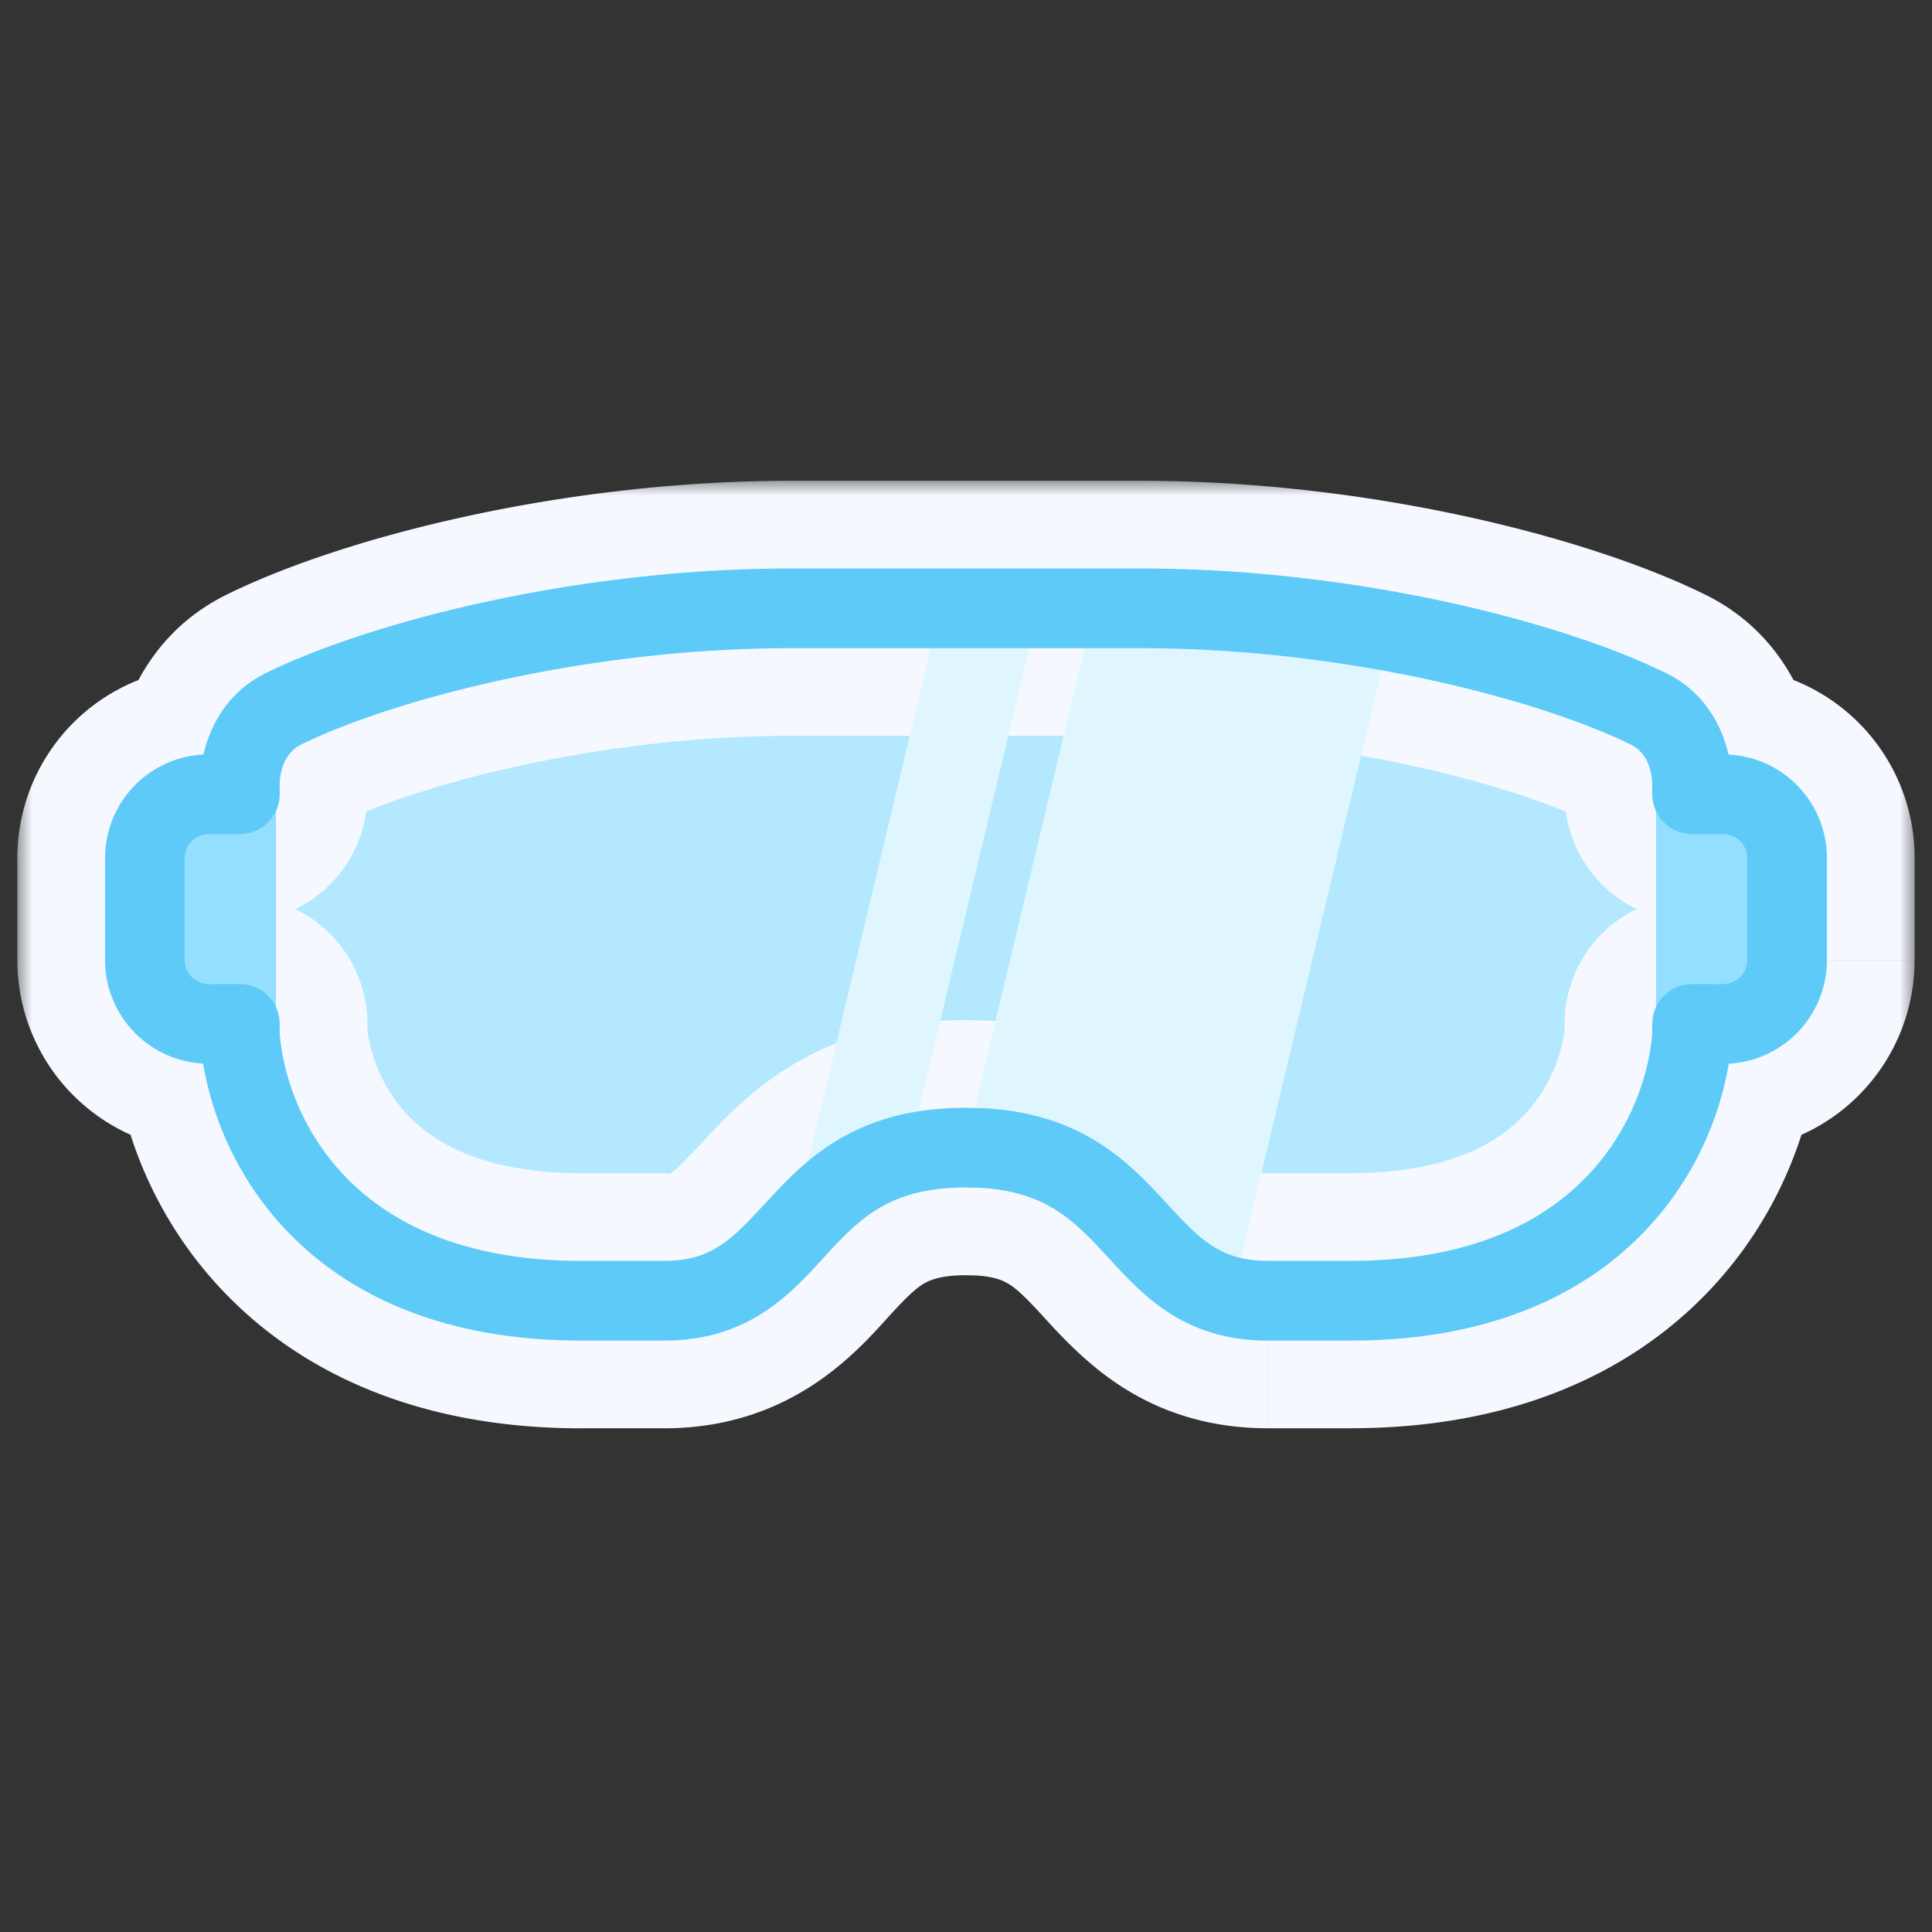
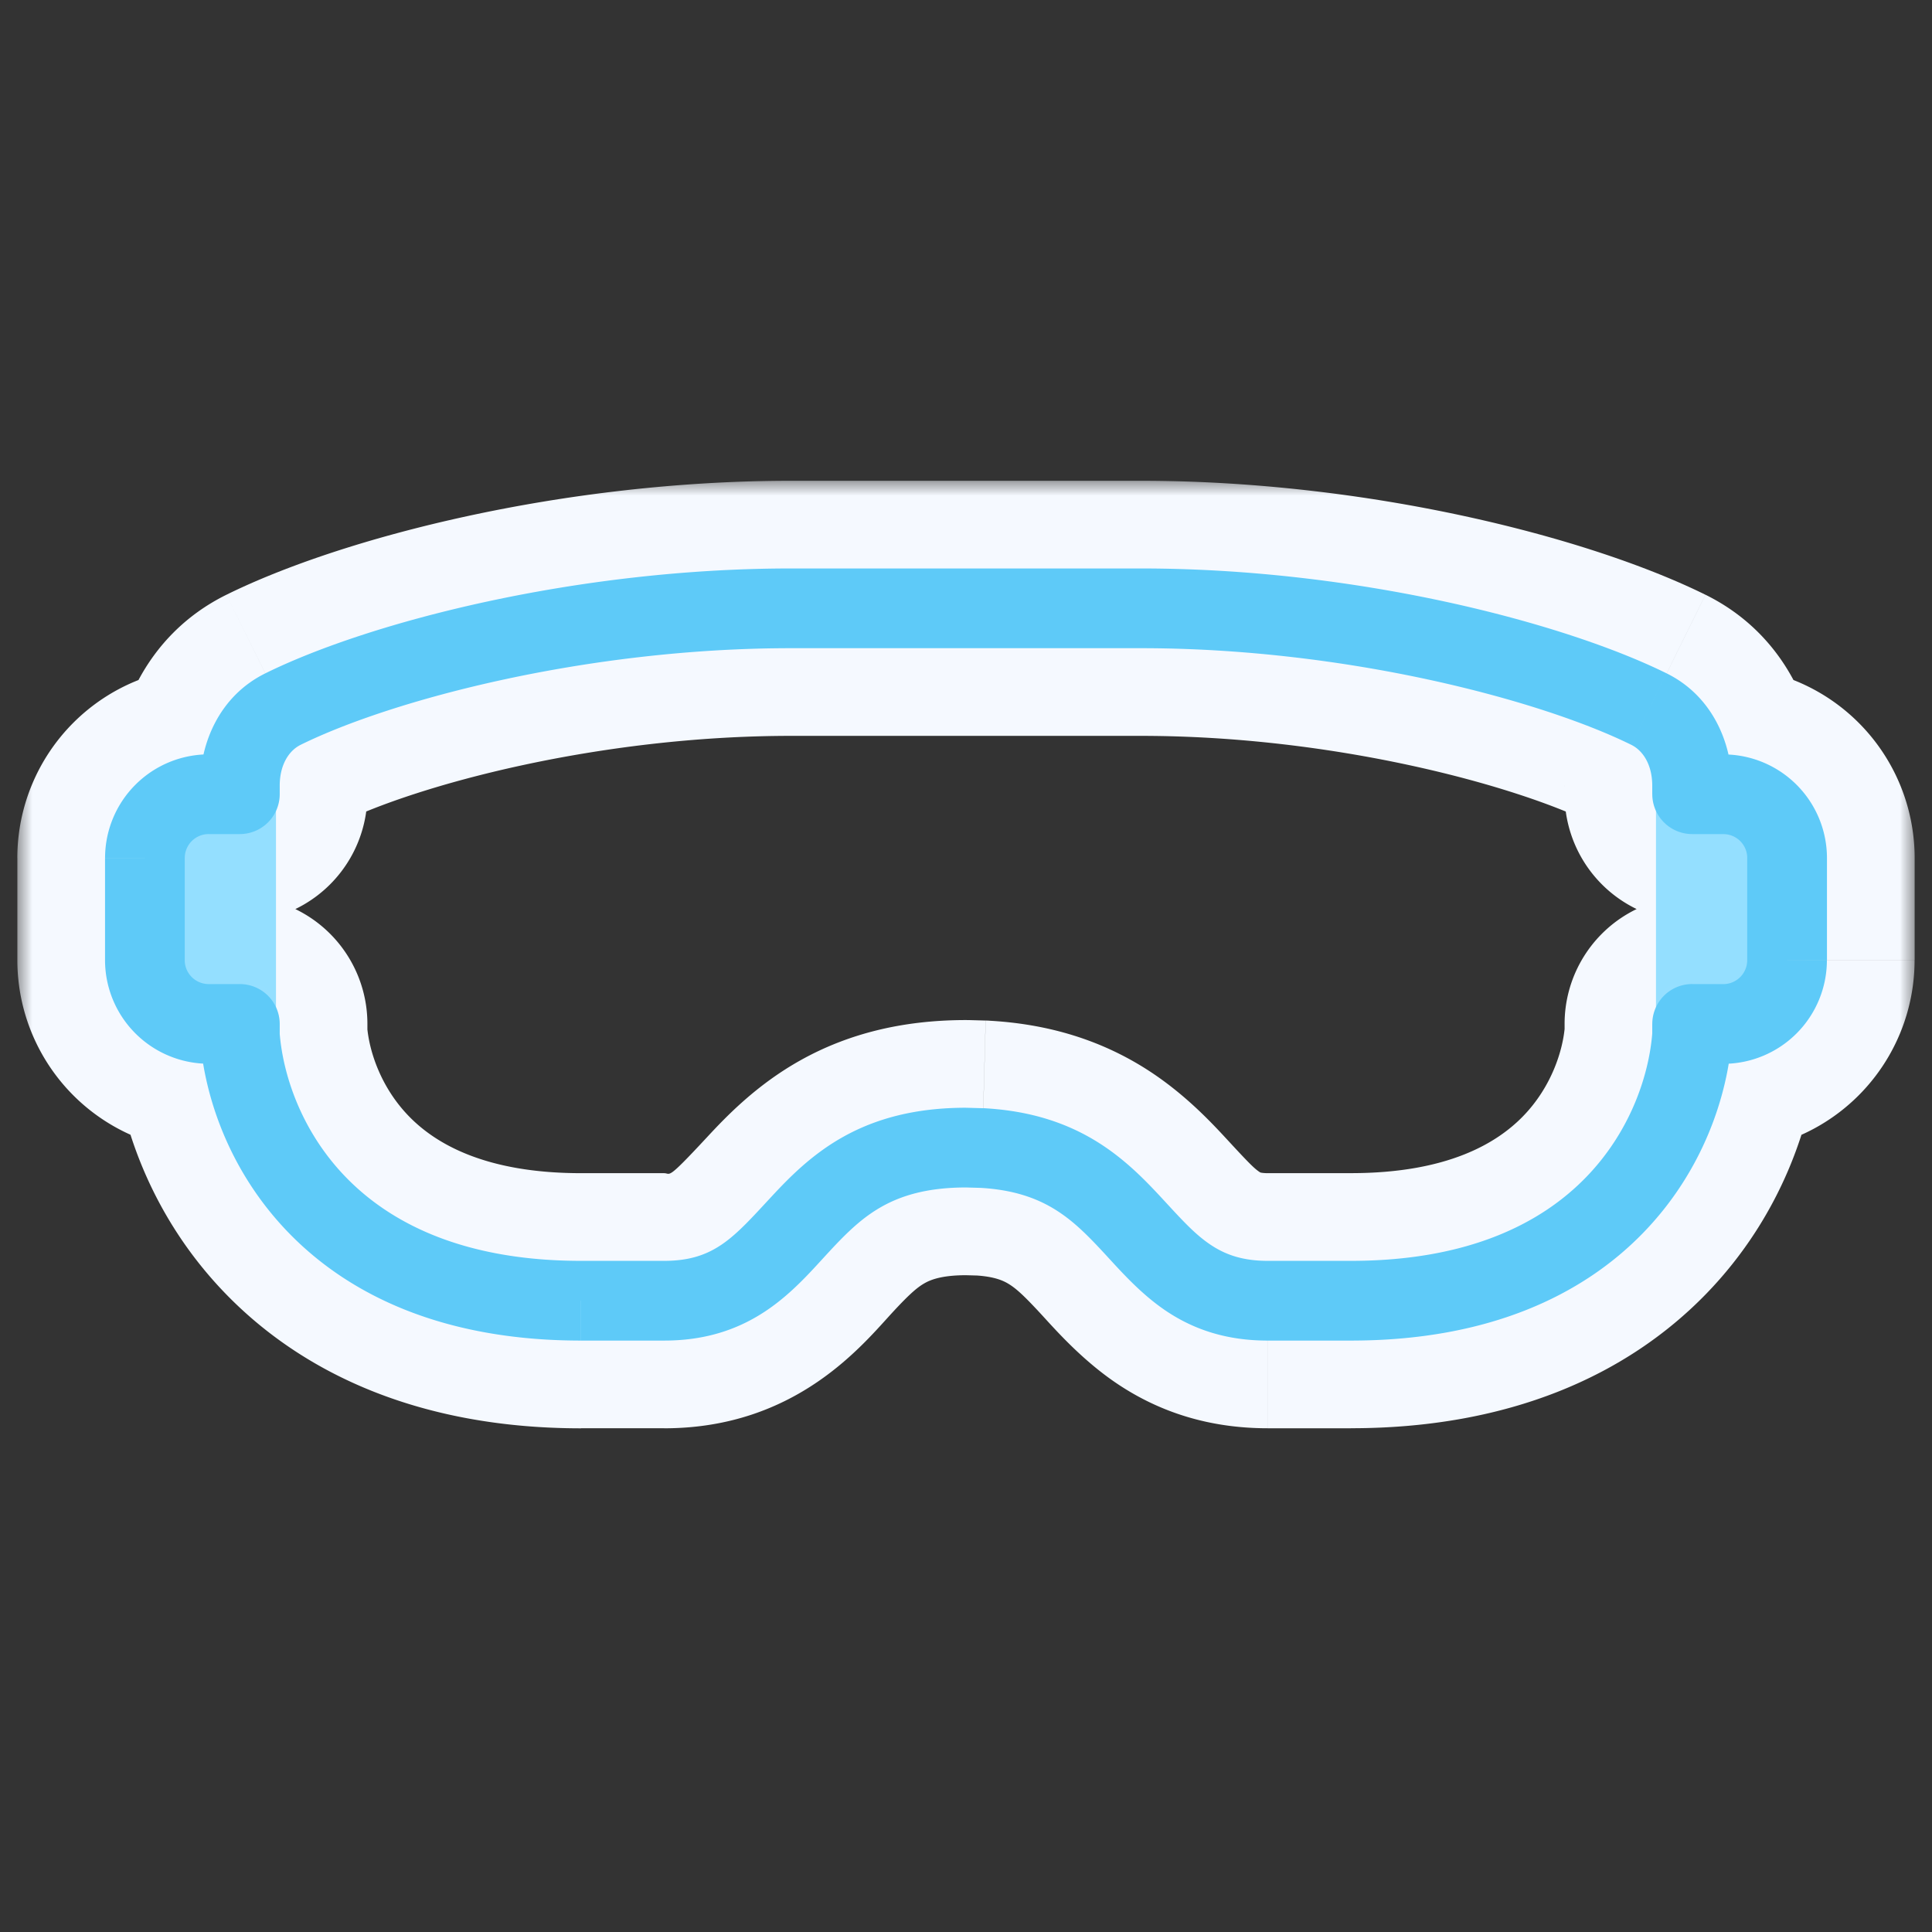
<svg xmlns="http://www.w3.org/2000/svg" width="60" height="60" fill="none">
  <rect width="100%" height="100%" fill="#333333" stroke="none" />
  <mask id="a" width="59" height="30" x=".5" y="14.892" fill="#000" maskUnits="userSpaceOnUse">
    <path fill="#fff" d="M.5 14.892h59v30H.5z" />
    <path d="M35.434 18.892c6.523 0 12.758 1.639 15.778 3.13.888.438 1.339 1.387 1.339 2.377v.267h.969a1.98 1.98 0 0 1 1.98 1.98v3.173a1.98 1.98 0 0 1-1.98 1.98h-.969v.349c-.227 3.079-2.663 8.247-10.597 8.247h-2.581c-4.211 0-3.833-4.462-8.869-4.741L30 35.64c-5.57 0-5.026 4.755-9.373 4.755h-2.581c-7.933 0-10.37-5.168-10.597-8.247v-.349H6.48a1.98 1.98 0 0 1-1.98-1.98v-3.173a1.98 1.98 0 0 1 1.98-1.98h.969v-.267c0-.99.45-1.938 1.338-2.377 3.021-1.491 9.256-3.13 15.779-3.13h10.867z" />
  </mask>
-   <path fill="#b3e8ff" d="M35.434 18.892c6.523 0 12.758 1.639 15.778 3.13.888.438 1.339 1.387 1.339 2.377v.267h.969a1.98 1.98 0 0 1 1.98 1.98v3.173a1.98 1.98 0 0 1-1.98 1.98h-.969v.349c-.227 3.079-2.663 8.247-10.597 8.247h-2.581c-4.211 0-3.833-4.462-8.869-4.741L30 35.64c-5.57 0-5.026 4.755-9.373 4.755h-2.581c-7.933 0-10.37-5.168-10.597-8.247v-.349H6.48a1.98 1.98 0 0 1-1.98-1.98v-3.173a1.98 1.98 0 0 1 1.98-1.98h.969v-.267c0-.99.45-1.938 1.338-2.377 3.021-1.491 9.256-3.13 15.779-3.13h10.867z" />
  <path fill="#f5f9ff" d="m51.212 22.022 1.754-3.552-1.753 3.552zm1.339 2.643H48.59a3.96 3.96 0 0 0 3.961 3.961v-3.961zm.969 0v-3.961 3.961zm1.98 1.98h3.961H55.5zm0 3.173h3.961H55.5zm-1.98 1.98v3.961-3.961zm-.969 0v-3.961a3.96 3.96 0 0 0-3.961 3.961h3.961zm0 .349 3.95.291.011-.291h-3.961zm-13.178 8.247v3.961-3.961zm-8.869-4.741.219-3.955-.111-.005-.107 3.96zM30 35.64l.107-3.96-.107-.001v3.961zm-9.373 4.755v3.961-3.961zM7.449 32.148H3.488l.011.291 3.951-.291zm0-.349h3.961a3.96 3.96 0 0 0-3.961-3.961v3.961zM4.5 29.818H.539 4.5zm2.949-5.153v3.961a3.96 3.96 0 0 0 3.961-3.961H7.449zm1.338-2.643L7.034 18.47l1.754 3.552zm26.646-3.13v3.961c6.005 0 11.624 1.536 14.025 2.721l1.753-3.552 1.753-3.552c-3.641-1.797-10.49-3.539-17.532-3.539v3.961zm15.778 3.13-1.753 3.552a1.68 1.68 0 0 1-.732-.693 1.028 1.028 0 0 1-.137-.482h7.922c0-2.091-.976-4.66-3.546-5.929l-1.754 3.552zm1.339 2.377h-3.96v.267h7.922v-.267h-3.961zm0 .267v3.961h.969v-7.922h-.969v3.961zm.969 0v3.961a1.98 1.98 0 0 1-1.98-1.981h7.922a5.941 5.941 0 0 0-5.941-5.941v3.961zm1.98 1.98h-3.961v3.173h7.923v-3.173H55.5zm0 3.173h-3.961a1.98 1.98 0 0 1 1.98-1.98v7.922a5.941 5.941 0 0 0 5.941-5.941H55.5zm-1.98 1.98v-3.961h-.969v7.922h.969v-3.961zm-.969 0h-3.96v.349h7.922v-.349h-3.961zm0 .349-3.951-.291c-.056.76-.415 1.899-1.299 2.808-.792.815-2.312 1.768-5.347 1.768v7.922c4.898 0 8.563-1.631 11.03-4.17 2.374-2.444 3.347-5.429 3.518-7.748l-3.95-.291zm-10.597 8.247v-3.961h-2.581v7.922h2.581v-3.961zm-2.581 0v-3.961a1.28 1.28 0 0 1-.179-.011c-.033-.005-.048-.009-.05-.01s-.011-.005-.03-.018c-.156-.104-.319-.264-.954-.952-.532-.576-1.407-1.527-2.651-2.298-1.323-.819-2.889-1.341-4.786-1.446l-.219 3.955-.219 3.955c.622.034.896.175 1.051.271.233.145.47.361 1 .935.426.462 1.273 1.435 2.388 2.176 1.276.849 2.803 1.365 4.648 1.365v-3.961zm-8.869-4.741.107-3.96-.504-.014L30 35.64l-.107 3.96.504.014.107-3.96zM30 35.64v-3.961c-2 0-3.685.438-5.131 1.244-1.38.769-2.324 1.761-2.917 2.4-1.267 1.364-1.11 1.112-1.325 1.112v7.922c4.131 0 6.19-2.63 7.131-3.643.511-.55.746-.746.967-.869.155-.086.49-.242 1.275-.242V35.64zm-9.373 4.755v-3.961h-2.581v7.922h2.581v-3.961zm-2.581 0v-3.961c-3.035 0-4.555-.953-5.347-1.768-.884-.91-1.243-2.048-1.299-2.808l-3.95.291-3.951.291c.171 2.319 1.143 5.304 3.518 7.748 2.466 2.539 6.131 4.17 11.029 4.17v-3.961zM7.449 32.148h3.961v-.349H3.488v.349h3.961zm0-.349v-3.961H6.48v7.922h.969v-3.961zm-.969 0v-3.961a1.98 1.98 0 0 1 1.981 1.98H.539a5.941 5.941 0 0 0 5.942 5.941v-3.961zm-1.98-1.98h3.961v-3.173H.539v3.173H4.5zm0-3.173h3.961a1.98 1.98 0 0 1-1.981 1.981v-7.922a5.942 5.942 0 0 0-5.942 5.942H4.5zm1.98-1.98v3.961h.969v-7.922H6.48v3.961zm.969 0h3.961v-.267H3.488v.267h3.961zm0-.267h3.961a1.02 1.02 0 0 1-.136.481 1.674 1.674 0 0 1-.733.694l-1.754-3.552-1.754-3.552c-2.571 1.27-3.545 3.84-3.545 5.929h3.961zm1.338-2.377 1.753 3.552c2.4-1.185 8.021-2.721 14.026-2.721v-7.922c-7.042 0-13.892 1.742-17.533 3.539l1.753 3.552zm15.779-3.13v3.961h10.867v-7.922H24.566v3.961z" mask="url(#a)" />
  <mask id="b" width="52" height="23" x="4" y="18" mask-type="alpha" maskUnits="userSpaceOnUse">
-     <path fill="#fff" d="M35.434 18.892c6.523 0 12.758 1.639 15.778 3.13.888.438 1.339 1.387 1.339 2.377v.267h.969a1.98 1.98 0 0 1 1.98 1.98v3.173a1.98 1.98 0 0 1-1.98 1.98h-.969v.349c-.227 3.079-2.663 8.247-10.597 8.247h-2.581c-4.211 0-3.833-4.462-8.869-4.741L30 35.64c-5.57 0-5.026 4.755-9.373 4.755h-2.581c-7.933 0-10.37-5.168-10.597-8.247v-.349H6.48a1.98 1.98 0 0 1-1.98-1.98v-3.173a1.98 1.98 0 0 1 1.98-1.98h.969v-.267c0-.99.45-1.938 1.338-2.377 3.021-1.491 9.256-3.13 15.779-3.13h10.867z" />
-   </mask>
+     </mask>
  <g fill="#e0f6ff" mask="url(#b)">
    <path d="m35.928 10.725 8.88 2.121-7.717 32.306-8.88-2.121zm-5.206 1.79 2.896.692L25.9 45.514l-2.895-.692z" />
  </g>
  <mask id="c" width="52" height="23" x="4" y="18" mask-type="alpha" maskUnits="userSpaceOnUse">
    <path fill="#fff" d="M35.434 18.892c6.523 0 12.758 1.639 15.778 3.13.888.438 1.339 1.387 1.339 2.377v.267h.969a1.98 1.98 0 0 1 1.98 1.98v3.173a1.98 1.98 0 0 1-1.98 1.98h-.969v.349c-.227 3.079-2.663 8.247-10.597 8.247h-2.581c-4.211 0-3.833-4.462-8.869-4.741L30 35.64c-5.57 0-5.026 4.755-9.373 4.755h-2.581c-7.933 0-10.37-5.168-10.597-8.247v-.349H6.48a1.98 1.98 0 0 1-1.98-1.98v-3.173a1.98 1.98 0 0 1 1.98-1.98h.969v-.267c0-.99.45-1.938 1.338-2.377 3.021-1.491 9.256-3.13 15.779-3.13h10.867z" />
  </mask>
  <g mask="url(#c)">
    <path fill="#94dfff" d="M8.571 32.572h-6V22.286h6v10.286zm48.857 0h-6V22.286h6v10.286z" />
  </g>
  <path fill="#5ecaf8" d="m51.212 22.022.548-1.11-.548 1.11zm1.339 2.643h-1.238a1.24 1.24 0 0 0 1.238 1.238v-1.238zm.969 0v-1.238 1.238zm1.98 1.98h1.238H55.5zm0 3.173h1.238H55.5zm-1.98 1.98v1.238-1.238zm-.969 0V30.56a1.24 1.24 0 0 0-1.238 1.238h1.238zm0 .349 1.234.091.003-.091H52.55zm-13.178 8.247v1.238-1.238zm-8.869-4.741.068-1.236-.035-.001-.034 1.237zM30 35.64l.034-1.237H30v1.238zm-9.373 4.755v1.238-1.238zM7.449 32.148H6.211l.003.091 1.235-.091zm0-.349h1.238a1.24 1.24 0 0 0-1.238-1.238v1.238zM4.5 29.818H3.262 4.5zm2.949-5.153v1.238a1.24 1.24 0 0 0 1.238-1.238H7.449zm1.338-2.643-.548-1.11.548 1.11zm26.646-3.13v1.238c6.361 0 12.403 1.607 15.23 3.002l.548-1.11.548-1.11c-3.215-1.587-9.641-3.258-16.326-3.258v1.238zm15.778 3.13-.548 1.11c.362.179.649.62.649 1.267h2.476c0-1.334-.615-2.789-2.029-3.487l-.548 1.11zm1.339 2.377h-1.238v.267h2.476v-.267H52.55zm0 .267v1.238h.969v-2.476h-.969v1.238zm.969 0v1.238c.41 0 .743.332.743.743h2.476a3.22 3.22 0 0 0-3.218-3.218v1.238zm1.98 1.98h-1.238v3.173h2.477v-3.173H55.5zm0 3.173h-1.238c0 .41-.332.743-.743.743v2.476a3.22 3.22 0 0 0 3.218-3.218H55.5zm-1.98 1.98v-1.238h-.969v2.476h.969v-1.238zm-.969 0h-1.238v.349h2.476v-.349H52.55zm0 .349-1.235-.091c-.095 1.296-.665 3.069-2.062 4.506-1.367 1.408-3.625 2.594-7.301 2.594v2.476c4.258 0 7.186-1.398 9.076-3.344 1.862-1.916 2.624-4.267 2.755-6.05l-1.234-.091zm-10.597 8.247v-1.238h-2.581v2.476h2.581v-1.238zm-2.581 0v-1.238c-.805 0-1.333-.205-1.769-.495-.486-.323-.884-.763-1.447-1.373-.531-.575-1.187-1.274-2.084-1.83-.921-.571-2.044-.961-3.502-1.042l-.068 1.236-.068 1.236c1.06.059 1.779.33 2.335.675.581.36 1.037.829 1.568 1.404.498.54 1.11 1.233 1.895 1.756.836.556 1.84.909 3.14.909v-1.238zm-8.869-4.741.034-1.237-.504-.014L30 35.64l-.034 1.237.504.014.034-1.237zM30 35.64v-1.238c-1.582 0-2.803.341-3.805.899-.981.547-1.682 1.265-2.247 1.874-1.155 1.243-1.759 1.982-3.321 1.982v2.476c2.785 0 4.082-1.639 5.135-2.773.539-.581 1.018-1.05 1.637-1.395.598-.333 1.398-.587 2.601-.587V35.64zm-9.373 4.755v-1.238h-2.581v2.476h2.581v-1.238zm-2.581 0v-1.238c-3.675 0-5.933-1.186-7.301-2.594-1.396-1.437-1.966-3.21-2.062-4.506l-1.235.091-1.235.091c.131 1.783.893 4.133 2.755 6.05 1.891 1.946 4.818 3.344 9.076 3.344v-1.238zM7.449 32.148h1.238v-.349H6.211v.349h1.238zm0-.349v-1.238H6.48v2.476h.969v-1.238zm-.969 0v-1.238a.743.743 0 0 1-.743-.743H3.262a3.22 3.22 0 0 0 3.218 3.218v-1.238zm-1.98-1.98h1.238v-3.173H3.262v3.173H4.5zm0-3.173h1.238c0-.41.332-.743.743-.743v-2.476a3.22 3.22 0 0 0-3.218 3.218H4.5zm1.98-1.98v1.238h.969v-2.476H6.48v1.238zm.969 0h1.238v-.267H6.211v.267h1.238zm0-.267h1.238c0-.647.286-1.088.648-1.267l-.548-1.11-.548-1.11c-1.414.698-2.028 2.153-2.028 3.487h1.238zm1.338-2.377.548 1.11c2.827-1.395 8.87-3.002 15.231-3.002v-2.476c-6.686 0-13.113 1.671-16.327 3.258l.548 1.11zm15.779-3.13v1.238h10.867v-2.476H24.566v1.238z" />
</svg>